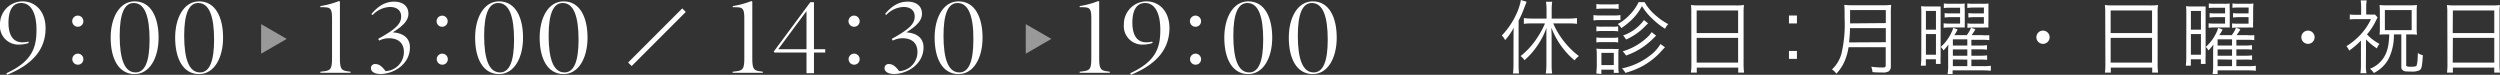
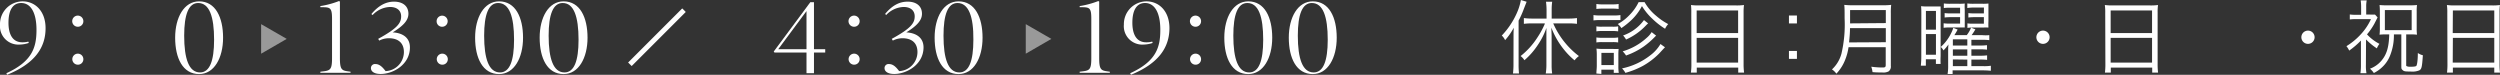
<svg xmlns="http://www.w3.org/2000/svg" viewBox="0 0 498.14 14.9">
  <rect x="0" y="0" width="498.14" height="14.9" fill="#333333" stroke="none" />
  <defs>
    <style>.cls-1,.cls-3{fill:#fff;}.cls-2{fill:none;stroke:#fff;stroke-miterlimit:10;}.cls-3{opacity:0.5;}</style>
  </defs>
  <title>f_time_sp</title>
  <g id="レイヤー_2" data-name="レイヤー 2">
    <g id="contents">
      <path class="cls-1" d="M1.41,14.9l-.14-.31c5.22-2.38,6-5.22,6-8.65S6.12.6,4.22.6C2.49.6,1.69,2.13,1.69,4.52c0,2.12.68,3.91,2.78,3.91a4.83,4.83,0,0,0,1.18-.14l.08.27a6,6,0,0,1-1.81.32A3.67,3.67,0,0,1,0,4.92,4.53,4.53,0,0,1,4.49.27C7,.27,9.08,2.21,9.08,5.62,9.08,9.43,7,12.64,1.41,14.9Z" />
      <path class="cls-1" d="M15.5,5.33a1.11,1.11,0,1,1,1.11-1.11A1.09,1.09,0,0,1,15.5,5.33Zm0,7.56a1.1,1.1,0,1,1,1.11-1.1A1.08,1.08,0,0,1,15.5,12.89Z" />
-       <path class="cls-1" d="M26.83,14.76c-3.27,0-4.78-3.18-4.78-7.25S23.85.27,26.83.27c3.26,0,4.77,3.19,4.77,7.24S29.8,14.76,26.83,14.76ZM26.64.6c-1.92,0-2.79,2.28-2.79,6.51,0,4.61.94,7.32,3.16,7.32,1.92,0,2.79-2.28,2.79-6.51C29.8,3.31,28.87.6,26.64.6Z" />
      <path class="cls-1" d="M39.68,14.76c-3.27,0-4.78-3.18-4.78-7.25S36.7.27,39.68.27c3.26,0,4.77,3.19,4.77,7.24S42.66,14.76,39.68,14.76ZM39.49.6C37.58.6,36.7,2.88,36.7,7.11c0,4.61.94,7.32,3.16,7.32,1.92,0,2.8-2.28,2.8-6.51C42.66,3.31,41.72.6,39.49.6Z" />
      <path class="cls-1" d="M69.85,14.51c-.39,0-2.12,0-2.9,0l-3.12,0v-.22l.8-.1c1.24-.17,1.53-.51,1.53-2.61V3.76c0-2.06-.29-2.32-1.78-2.32h-.55V1.21a17.38,17.38,0,0,0,3.71-1l.19.1V11.58c0,2.1.3,2.44,1.43,2.61l.69.1Z" />
      <path class="cls-1" d="M75.85,14.74c-1.27,0-1.94-.49-1.94-1.17a.8.8,0,0,1,.86-.81c.75,0,1.32.43,2.06,1.41a3.82,3.82,0,0,0,3.65-3.78c0-1.88-1.19-2.77-3-2.77a4.22,4.22,0,0,0-1.92.47l-.2-.35c3.87-2.12,4.57-3.16,4.57-4.49,0-1.08-.76-1.86-2.23-1.86A5,5,0,0,0,74.24,3L74,2.8C75.5,1,77,.33,78.52.33c1.73,0,2.86.88,2.86,2.41,0,1.31-1,2.39-3.13,3.71,2.15.13,3.43,1.17,3.43,3C81.68,12.88,78.32,14.74,75.85,14.74Z" />
      <path class="cls-1" d="M88.13,5.33A1.08,1.08,0,0,1,87,4.22a1.1,1.1,0,1,1,2.2,0A1.09,1.09,0,0,1,88.13,5.33Zm0,7.56a1.1,1.1,0,1,1,1.1-1.1A1.08,1.08,0,0,1,88.13,12.89Z" />
      <path class="cls-1" d="M99.45,14.76c-3.27,0-4.78-3.18-4.78-7.25S96.47.27,99.45.27c3.26,0,4.77,3.19,4.77,7.24S102.43,14.76,99.45,14.76ZM99.26.6c-1.91,0-2.79,2.28-2.79,6.51,0,4.61.94,7.32,3.16,7.32,1.92,0,2.8-2.28,2.8-6.51C102.43,3.31,101.49.6,99.26.6Z" />
      <path class="cls-1" d="M112.3,14.76c-3.26,0-4.77-3.18-4.77-7.25S109.32.27,112.3.27c3.26,0,4.77,3.19,4.77,7.24S115.28,14.76,112.3,14.76ZM112.12.6c-1.92,0-2.8,2.28-2.8,6.51,0,4.61.94,7.32,3.16,7.32,1.92,0,2.8-2.28,2.8-6.51C115.28,3.31,114.34.6,112.12.6Z" />
      <line class="cls-2" x1="125.51" y1="12.81" x2="136.29" y2="2.03" />
      <polygon class="cls-3" points="57.13 7.75 52.03 4.81 52.03 10.7 57.13 7.75" />
-       <path class="cls-1" d="M152,14.51c-.39,0-2.12,0-2.9,0l-3.12,0v-.22l.8-.1c1.24-.17,1.53-.51,1.53-2.61V3.76c0-2.06-.29-2.32-1.78-2.32H146V1.21a17.22,17.22,0,0,0,3.71-1l.19.1V11.58c0,2.1.3,2.44,1.43,2.61l.69.1Z" />
      <path class="cls-1" d="M164.43,10.47h-2.24v4.12H160.7V10.47h-6.38l-.15-.2L161.46.44h.73V9.8h2.24ZM160.7,9.8V2.21L155.07,9.8Z" />
      <path class="cls-1" d="M170.19,5.33a1.11,1.11,0,1,1,1.1-1.11A1.09,1.09,0,0,1,170.19,5.33Zm0,7.56a1.1,1.1,0,1,1,1.1-1.1A1.09,1.09,0,0,1,170.19,12.89Z" />
      <path class="cls-1" d="M178.18,14.74c-1.26,0-1.93-.49-1.93-1.17a.79.79,0,0,1,.85-.81c.76,0,1.33.43,2.06,1.41a3.81,3.81,0,0,0,3.65-3.78c0-1.88-1.18-2.77-3-2.77a4.21,4.21,0,0,0-1.91.47l-.21-.35c3.88-2.12,4.57-3.16,4.57-4.49,0-1.08-.75-1.86-2.22-1.86A5,5,0,0,0,176.57,3l-.2-.23C177.84,1,179.29.33,180.86.33c1.73,0,2.85.88,2.85,2.41,0,1.31-1,2.39-3.12,3.71,2.14.13,3.43,1.17,3.43,3C184,12.88,180.65,14.74,178.18,14.74Z" />
      <path class="cls-1" d="M191,14.76c-3.26,0-4.77-3.18-4.77-7.25S188,.27,191,.27c3.27,0,4.78,3.19,4.78,7.24S194,14.76,191,14.76ZM190.79.6C188.87.6,188,2.88,188,7.11c0,4.61.93,7.32,3.16,7.32,1.92,0,2.79-2.28,2.79-6.51C194,3.31,193,.6,190.79.6Z" />
      <path class="cls-1" d="M221.14,14.51c-.38,0-2.12,0-2.89,0l-3.12,0v-.22l.79-.1c1.25-.17,1.53-.51,1.53-2.61V3.76c0-2.06-.28-2.32-1.77-2.32h-.55V1.21a17.54,17.54,0,0,0,3.71-1l.18.1V11.58c0,2.1.31,2.44,1.43,2.61l.69.1Z" />
      <path class="cls-1" d="M225.35,14.9l-.15-.31c5.23-2.38,6-5.22,6-8.65S230.06.6,228.16.6c-1.73,0-2.53,1.53-2.53,3.92,0,2.12.68,3.91,2.78,3.91a4.89,4.89,0,0,0,1.18-.14l.08.27a6,6,0,0,1-1.81.32,3.67,3.67,0,0,1-3.92-4A4.53,4.53,0,0,1,228.43.27c2.51,0,4.59,1.94,4.59,5.35C233,9.43,230.9,12.64,225.35,14.9Z" />
      <path class="cls-1" d="M238.22,5.33a1.11,1.11,0,1,1,1.1-1.11A1.09,1.09,0,0,1,238.22,5.33Zm0,7.56a1.1,1.1,0,1,1,1.1-1.1A1.08,1.08,0,0,1,238.22,12.89Z" />
      <path class="cls-1" d="M248.73,14.76c-3.27,0-4.78-3.18-4.78-7.25s1.8-7.24,4.78-7.24c3.26,0,4.77,3.19,4.77,7.24S251.7,14.76,248.73,14.76ZM248.54.6c-1.92,0-2.79,2.28-2.79,6.51,0,4.61.94,7.32,3.16,7.32,1.92,0,2.79-2.28,2.79-6.51C251.7,3.31,250.77.6,248.54.6Z" />
      <path class="cls-1" d="M261.58,14.76c-3.27,0-4.78-3.18-4.78-7.25S258.6.27,261.58.27c3.26,0,4.77,3.19,4.77,7.24S264.56,14.76,261.58,14.76ZM261.39.6c-1.91,0-2.79,2.28-2.79,6.51,0,4.61.94,7.32,3.16,7.32,1.92,0,2.8-2.28,2.8-6.51C264.56,3.31,263.62.6,261.39.6Z" />
      <path class="cls-1" d="M301.58,7.47c0-.73,0-1.2.05-1.95A12.48,12.48,0,0,1,299.9,8a3,3,0,0,0-.66-.92,15.62,15.62,0,0,0,2.93-4.33A11.49,11.49,0,0,0,303.05,0l1.14.35c-.21.55-.42,1.06-.6,1.54a18.42,18.42,0,0,1-1,2.22v8.66a17.31,17.31,0,0,0,.08,1.87h-1.2a15.05,15.05,0,0,0,.1-1.92Zm3.66-2.81a12.48,12.48,0,0,0-1.6.09V3.6a12,12,0,0,0,1.6.1h2.92V1.92a13,13,0,0,0-.11-1.57h1.23a11.51,11.51,0,0,0-.1,1.57V3.7h3.4a12.29,12.29,0,0,0,1.64-.1V4.75a12.65,12.65,0,0,0-1.63-.09h-3.1a16.24,16.24,0,0,0,5.12,6.51,4.37,4.37,0,0,0-.87.85,14.38,14.38,0,0,1-2.06-2.08,15.69,15.69,0,0,1-2.56-4.43c0,.62.05,1.1.05,1.8V13a10.32,10.32,0,0,0,.11,1.64H308a10.89,10.89,0,0,0,.13-1.64V7.38c0-.64,0-1.27,0-1.81a14.11,14.11,0,0,1-1.68,3.34A14.38,14.38,0,0,1,303.75,12a3.07,3.07,0,0,0-.76-.83,15,15,0,0,0,3.34-3.69,17.12,17.12,0,0,0,1.52-2.81Z" />
      <path class="cls-1" d="M317.51,3a7.27,7.27,0,0,0,1.28.08h2.81A6.92,6.92,0,0,0,322.88,3V4c-.34,0-.66,0-1.17,0h-2.92a9.08,9.08,0,0,0-1.28.07Zm.58-2.21a5.86,5.86,0,0,0,1.15.08h2.13a5.92,5.92,0,0,0,1.15-.08v1a7.44,7.44,0,0,0-1.15-.07h-2.13a7.79,7.79,0,0,0-1.15.07Zm0,13.86c0-.47.08-1,.08-1.55V11a9.81,9.81,0,0,0-.07-1.32,9.36,9.36,0,0,0,1.31.07h1.91a11.07,11.07,0,0,0,1.2,0,11.93,11.93,0,0,0-.05,1.27v2.16a8.6,8.6,0,0,0,.08,1.34h-1v-.64h-2.47v.85Zm0-9.4a5.8,5.8,0,0,0,1.09.07h2.17a5.61,5.61,0,0,0,1.08-.07v1a6.58,6.58,0,0,0-1.08-.07h-2.17a6.24,6.24,0,0,0-1.09.07Zm0,2.21a6.55,6.55,0,0,0,1.09.07h2.17a6,6,0,0,0,1.08-.07v1a6.26,6.26,0,0,0-1.08-.07h-2.17a6.31,6.31,0,0,0-1.09.07Zm1,5.51h2.47V10.53h-2.47ZM327.69.42A9.7,9.7,0,0,0,330,3.15a12.39,12.39,0,0,0,2.4,1.65,3.43,3.43,0,0,0-.62.93,14.68,14.68,0,0,1-2.55-2,11.86,11.86,0,0,1-2.06-2.52A10.73,10.73,0,0,1,325.07,4a15.53,15.53,0,0,1-2,1.6,3,3,0,0,0-.72-.81,9.07,9.07,0,0,0,2.24-1.7A9.53,9.53,0,0,0,326.51.42Zm4.07,9c-.22.22-.22.22-1.17,1.25a14.69,14.69,0,0,1-3.22,2.45,16.64,16.64,0,0,1-3.5,1.4,3.91,3.91,0,0,0-.67-.89A13.6,13.6,0,0,0,328.86,11a7.63,7.63,0,0,0,2-2.23ZM330,7.11a1.15,1.15,0,0,0-.1.08c-.08.08-.1.09-.22.22a16,16,0,0,1-2.16,1.86A14.43,14.43,0,0,1,324,11.06a4.77,4.77,0,0,0-.67-.83,12.19,12.19,0,0,0,4.77-2.68,4.76,4.76,0,0,0,1-1.15ZM328.4,4.66a5,5,0,0,0-.45.43A12.39,12.39,0,0,1,324,7.88a4,4,0,0,0-.59-.81A8.67,8.67,0,0,0,327.57,4Z" />
      <path class="cls-1" d="M337,2.59A12,12,0,0,0,336.94,1a12.09,12.09,0,0,0,1.71.08h7.2A10.74,10.74,0,0,0,347.5,1a10.81,10.81,0,0,0-.08,1.48V12.76a12.77,12.77,0,0,0,.1,1.71h-1.17v-1h-8.26v1h-1.17a11.4,11.4,0,0,0,.1-1.7Zm1.07,4h8.26V2.08h-8.26Zm0,5.89h8.26V7.54h-8.26Z" />
      <path class="cls-1" d="M358.05,4.67h-1.59V3.09h1.59Zm-1.59,7.06V10.15h1.59v1.58Z" />
      <path class="cls-1" d="M368.33,9.41a10.45,10.45,0,0,1-.66,2.48,8.48,8.48,0,0,1-1.76,2.79,3.38,3.38,0,0,0-.88-.85,6.61,6.61,0,0,0,1.89-3.14,25.43,25.43,0,0,0,.63-7c0-1.47,0-2.11-.07-2.72a14.56,14.56,0,0,0,1.68.08h6a13.73,13.73,0,0,0,1.67-.08,13.26,13.26,0,0,0-.07,1.65V13.11a1.2,1.2,0,0,1-.45,1.12,2.29,2.29,0,0,1-1.28.21c-.52,0-1.2,0-1.92-.07a4.69,4.69,0,0,0-.25-1.08,16.34,16.34,0,0,0,2.29.16c.46,0,.59-.1.59-.5V9.41Zm7.43-1V5.6h-7.14c0,.88-.05,1.49-.18,2.85Zm0-3.81V2h-7.12l0,2.28v.38Z" />
      <path class="cls-1" d="M382.84,3.1c0-.84,0-1.36-.06-1.87a9.84,9.84,0,0,0,1.39.06h1.14c.54,0,1,0,1.37,0,0,.38,0,.77,0,1.79V11.2a13.65,13.65,0,0,0,0,1.54h-.94v-.93h-2v1.27h-1a18.11,18.11,0,0,0,.09-2Zm.91,2.81h2V2.18h-2Zm0,5h2V6.79h-2Zm9.06,2.27h2.32a8.56,8.56,0,0,0,1.56-.08v1a15.23,15.23,0,0,0-1.62-.08h-6v.73h-1a9.36,9.36,0,0,0,.11-1.68V10.44c0-.52,0-1.14.07-1.59a10.25,10.25,0,0,1-1,1.2,2.69,2.69,0,0,0-.54-.7,8.64,8.64,0,0,0,2-2.61,7.61,7.61,0,0,0,.5-1.19l.86.34A12.45,12.45,0,0,1,389.42,7h2.47a6.06,6.06,0,0,0,.86-1.49l.86.34A12.77,12.77,0,0,1,392.86,7h2.08A7.29,7.29,0,0,0,396.38,7v1a11.19,11.19,0,0,0-1.44-.07h-2.13V9.07h1.62A10.35,10.35,0,0,0,395.92,9v.9a10.94,10.94,0,0,0-1.49-.07h-1.62v1.27h1.62a10.43,10.43,0,0,0,1.51-.07v.9a11.58,11.58,0,0,0-1.51-.06h-1.62ZM390.56,1.54h-2.07a8,8,0,0,0-1.17.06V.69a9.09,9.09,0,0,0,1.24.06h1.82A7.91,7.91,0,0,0,391.49.7a8.82,8.82,0,0,0,0,1.24V4.22c0,.57,0,1,0,1.25l-1.08,0h-1.93a8.06,8.06,0,0,0-1.2.07v-.9a7.69,7.69,0,0,0,1.2.06h2.08V3.42h-1.84a8.66,8.66,0,0,0-1.24.07V2.61a8.59,8.59,0,0,0,1.24.06h1.84ZM392,7.84h-2.88V9.07H392Zm0,2h-2.88v1.27H392Zm-2.88,2v1.34H392V11.88Zm6.19-10.34h-2.08A8.12,8.12,0,0,0,392,1.6V.69a9.09,9.09,0,0,0,1.24.06h1.84A8,8,0,0,0,396.21.7c0,.34,0,.66,0,1.22V4.24a12.42,12.42,0,0,0,0,1.25,10.56,10.56,0,0,0-1.1,0h-2a7.13,7.13,0,0,0-1.09.07v-.9a7.54,7.54,0,0,0,1.2.06h2.08V3.42h-1.85a8.94,8.94,0,0,0-1.24.07V2.61a8.59,8.59,0,0,0,1.24.06h1.85Z" />
      <path class="cls-1" d="M408.4,7.41a1.32,1.32,0,1,1-1.32-1.31A1.32,1.32,0,0,1,408.4,7.41Z" />
      <path class="cls-1" d="M419.48,2.59A10.43,10.43,0,0,0,419.4,1a12.24,12.24,0,0,0,1.72.08h7.2A10.89,10.89,0,0,0,430,1a9.42,9.42,0,0,0-.08,1.48V12.76a13,13,0,0,0,.09,1.71h-1.17v-1h-8.25v1h-1.17a13.17,13.17,0,0,0,.09-1.7Zm1.08,4h8.25V2.08h-8.25Zm0,5.89h8.25V7.54h-8.25Z" />
-       <path class="cls-1" d="M435.64,3.1c0-.84,0-1.36-.06-1.87a9.84,9.84,0,0,0,1.39.06h1.14c.54,0,1,0,1.37,0,0,.38,0,.77,0,1.79V11.2a13.65,13.65,0,0,0,0,1.54h-.94v-.93h-2v1.27h-1a18.11,18.11,0,0,0,.09-2Zm.91,2.81h2V2.18h-2Zm0,5h2V6.79h-2Zm9.06,2.27h2.32a8.56,8.56,0,0,0,1.56-.08v1a15.23,15.23,0,0,0-1.62-.08h-6v.73h-1a9.36,9.36,0,0,0,.11-1.68V10.44c0-.52,0-1.14.07-1.59a10.25,10.25,0,0,1-1,1.2,2.69,2.69,0,0,0-.54-.7,8.64,8.64,0,0,0,2-2.61A6.83,6.83,0,0,0,442,5.55l.87.34A12.45,12.45,0,0,1,442.22,7h2.47a6.06,6.06,0,0,0,.86-1.49l.86.34A12.77,12.77,0,0,1,445.66,7h2.08A7.29,7.29,0,0,0,449.18,7v1a11.19,11.19,0,0,0-1.44-.07h-2.13V9.07h1.62A10.35,10.35,0,0,0,448.72,9v.9a10.94,10.94,0,0,0-1.49-.07h-1.62v1.27h1.62a10.43,10.43,0,0,0,1.51-.07v.9a11.58,11.58,0,0,0-1.51-.06h-1.62ZM443.36,1.54h-2.07a8,8,0,0,0-1.17.06V.69a9.09,9.09,0,0,0,1.24.06h1.82A7.91,7.91,0,0,0,444.29.7a8.82,8.82,0,0,0,0,1.24V4.22c0,.57,0,1,0,1.25l-1.08,0h-1.93a8.06,8.06,0,0,0-1.2.07v-.9a7.69,7.69,0,0,0,1.2.06h2.08V3.42h-1.84a8.66,8.66,0,0,0-1.24.07V2.61a8.59,8.59,0,0,0,1.24.06h1.84Zm1.39,6.3h-2.88V9.07h2.88Zm0,2h-2.88v1.27h2.88Zm-2.88,2v1.34h2.88V11.88Zm6.19-10.34H446a8.12,8.12,0,0,0-1.17.06V.69a9.09,9.09,0,0,0,1.24.06h1.84A8,8,0,0,0,449,.7c0,.34-.05.66-.05,1.22V4.24a12.42,12.42,0,0,0,0,1.25,10.56,10.56,0,0,0-1.1,0h-2a7.13,7.13,0,0,0-1.09.07v-.9a7.54,7.54,0,0,0,1.2.06h2.08V3.42h-1.85a8.94,8.94,0,0,0-1.24.07V2.61a8.59,8.59,0,0,0,1.24.06h1.85Z" />
      <path class="cls-1" d="M461.2,7.41a1.32,1.32,0,1,1-1.32-1.31A1.32,1.32,0,0,1,461.2,7.41Z" />
      <path class="cls-1" d="M471.42,12.92a8.43,8.43,0,0,0,.11,1.66h-1.2a10.74,10.74,0,0,0,.1-1.66V8.08a15.65,15.65,0,0,1-2.34,2,4.09,4.09,0,0,0-.55-.88,13.29,13.29,0,0,0,2.89-2.39,11.32,11.32,0,0,0,2-3h-2.93a9.23,9.23,0,0,0-1.29.07v-1a8.41,8.41,0,0,0,1.26.07h1V1.36a9.07,9.07,0,0,0-.09-1.28h1.2a6.3,6.3,0,0,0-.1,1.28V2.9h.75a7.83,7.83,0,0,0,1,0l.52.57-.65,1.27a12.55,12.55,0,0,1-1.46,2.11,9,9,0,0,0,2.48,1.89,3.4,3.4,0,0,0-.51.9,12.13,12.13,0,0,1-2.16-1.78Zm4-6.07a12.23,12.23,0,0,0-1.28.06,10.89,10.89,0,0,0,.06-1.4V2.29A10.92,10.92,0,0,0,474.14,1a12.91,12.91,0,0,0,1.52.06h4.5A12,12,0,0,0,481.6,1a9.94,9.94,0,0,0-.06,1.31V5.62a9.62,9.62,0,0,0,.06,1.29,12.5,12.5,0,0,0-1.3-.06h-.85c0,6.16,0,6.16,0,6.23s.24.22.72.22c.82,0,1.19-.05,1.3-.18s.29-.83.3-2.56a2.93,2.93,0,0,0,1,.45c-.16,2.32-.24,2.74-.69,3a3.61,3.61,0,0,1-1.76.24c-.91,0-1.25,0-1.53-.24s-.31-.33-.31-.75V6.85H477a10.75,10.75,0,0,1-.72,4.11,6.29,6.29,0,0,1-1.56,2.37A6.82,6.82,0,0,1,473,14.55a4,4,0,0,0-.77-.86,5.47,5.47,0,0,0,2.26-1.57c1.07-1.25,1.52-2.73,1.58-5.27ZM475.2,6h5.34V2H475.2Z" />
      <path class="cls-1" d="M487.64,2.59A10.43,10.43,0,0,0,487.56,1a12.24,12.24,0,0,0,1.72.08h7.2A10.89,10.89,0,0,0,498.13,1a9.42,9.42,0,0,0-.08,1.48V12.76a13,13,0,0,0,.09,1.71H497v-1h-8.25v1h-1.17a13.17,13.17,0,0,0,.09-1.7Zm1.08,4H497V2.08h-8.25Zm0,5.89H497V7.54h-8.25Z" />
      <polygon class="cls-3" points="209.49 7.75 204.39 4.81 204.39 10.7 209.49 7.75" />
    </g>
  </g>
</svg>